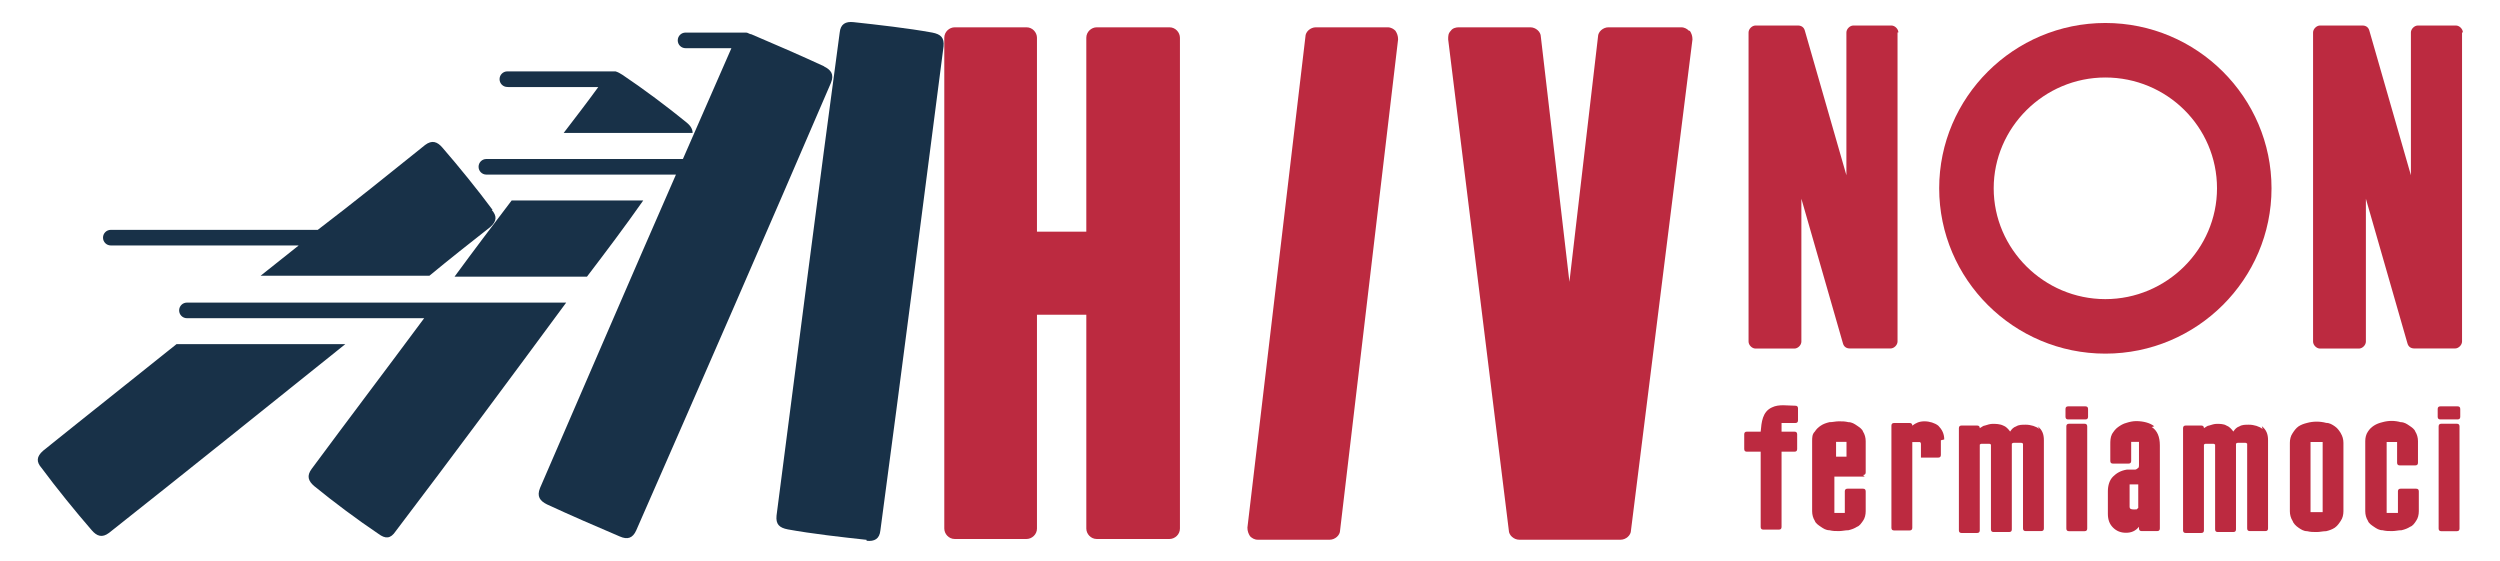
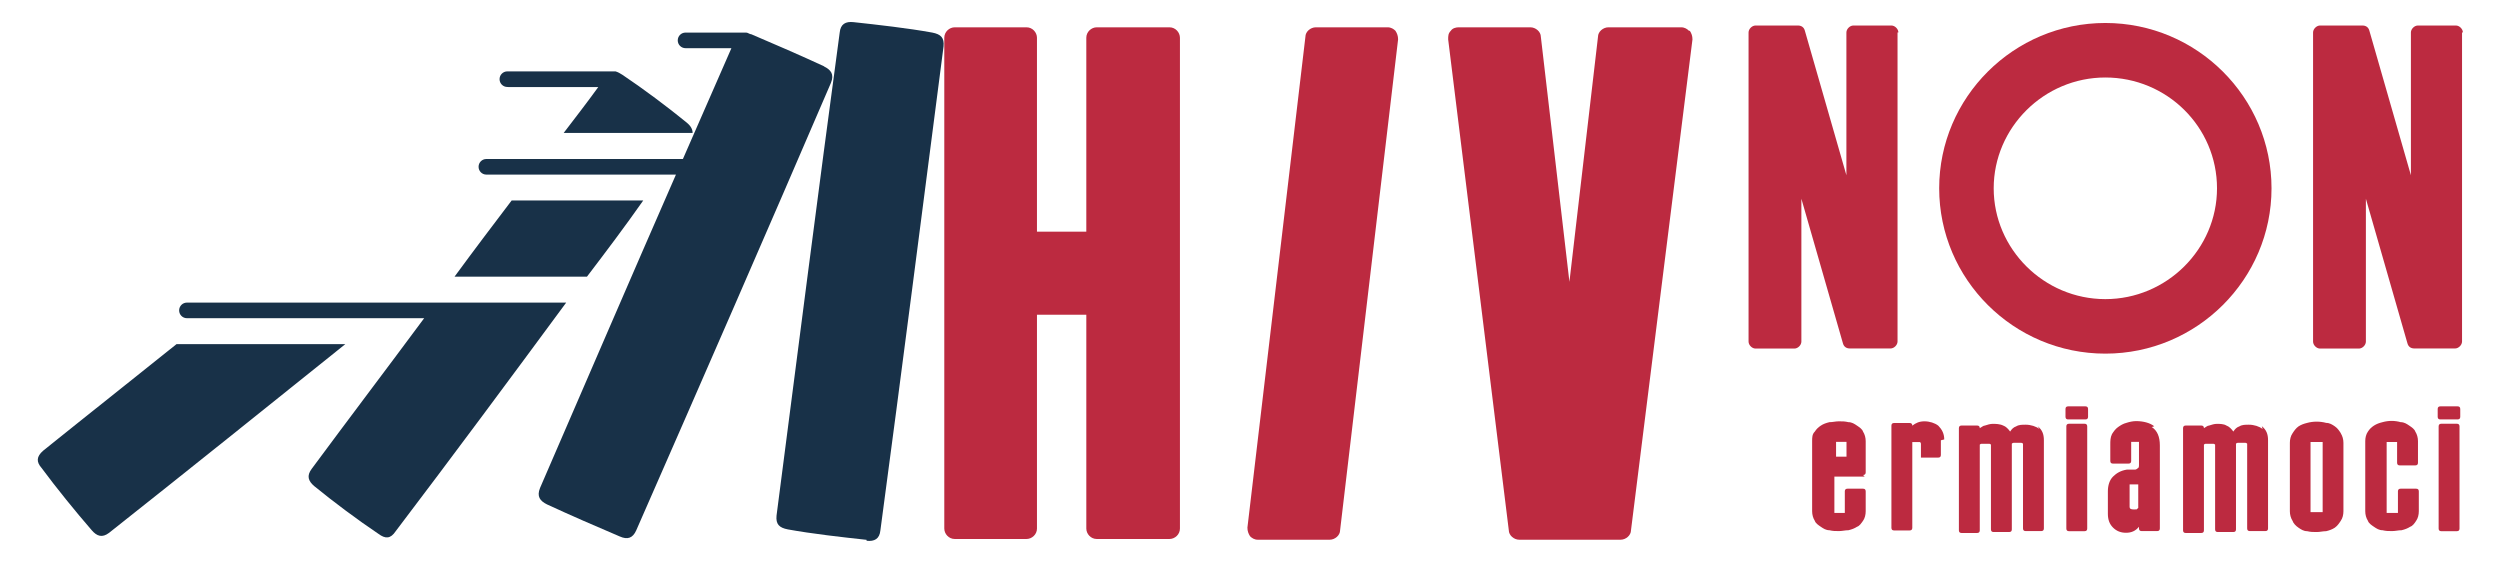
<svg xmlns="http://www.w3.org/2000/svg" id="Livello_1" version="1.1" viewBox="0 0 237.11 53.18">
  <defs>
    <style>
      .st0 {
        fill: #bc2a40;
      }

      .st1 {
        fill: #183148;
      }
    </style>
  </defs>
  <path class="st0" d="M111.91,3.58v46.55c0,.57-.49.99-.99.99h-6.9c-.57,0-.99-.49-.99-.99v-20.28h-4.68v20.28c0,.57-.49.99-.99.99h-6.81c-.57,0-.99-.49-.99-.99V3.58c0-.57.49-.99.99-.99h6.81c.57,0,.99.49.99.99v18.39h4.68V3.58c0-.57.49-.99.99-.99h6.9c.57,0,.99.49.99.99Z" />
  <path class="st0" d="M132.6,3.74l-5.5,46.55c0,.49-.49.9-.99.9h-6.81c-.33,0-.57-.16-.74-.33-.16-.25-.25-.49-.25-.82l5.5-46.55c0-.49.49-.9.99-.9h6.81c.33,0,.57.16.74.33.16.25.25.49.25.82h0Z" />
  <path class="st0" d="M160.27,2.92c.16.25.25.49.25.82l-5.83,46.55c0,.49-.49.9-.99.9h-9.61c-.49,0-.99-.41-.99-.9l-5.75-46.55c0-.33,0-.57.25-.82.16-.25.49-.33.74-.33h6.81c.49,0,.99.41.99.9l2.71,23.24,2.71-23.24c0-.49.49-.9.99-.9h6.9c.33,0,.57.16.74.33h.08Z" />
  <path class="st0" d="M179.97,3.08v29.31c0,.33-.33.66-.66.66h-3.86c-.33,0-.57-.16-.66-.49l-3.94-13.71v13.55c0,.33-.33.66-.66.66h-3.69c-.33,0-.66-.33-.66-.66V3.08c0-.33.33-.66.66-.66h4.02c.33,0,.57.16.66.49l3.94,13.71V3.08c0-.33.33-.66.66-.66h3.61c.33,0,.66.33.66.66h-.08Z" />
  <path class="st0" d="M215.44,17.86c0,8.62-7.06,15.68-15.76,15.68s-15.76-7.06-15.76-15.68,7.06-15.68,15.76-15.68,15.76,7.06,15.76,15.68h0ZM210.27,17.86c0-5.83-4.76-10.51-10.59-10.51s-10.59,4.76-10.59,10.51,4.76,10.51,10.59,10.51,10.59-4.76,10.59-10.51Z" />
  <path class="st0" d="M233.51,3.08v29.31c0,.33-.33.66-.66.66h-3.86c-.33,0-.57-.16-.66-.49l-3.94-13.71v13.55c0,.33-.33.66-.66.66h-3.69c-.33,0-.66-.33-.66-.66V3.08c0-.33.33-.66.66-.66h4.02c.33,0,.57.16.66.49l3.94,13.71V3.08c0-.33.33-.66.66-.66h3.61c.33,0,.66.33.66.66h-.08Z" />
-   <path class="st0" d="M170.53,38.72v1.15c0,.16-.08.25-.25.25h-1.31v.82h1.23c.16,0,.25.08.25.25v1.4c0,.16-.08.25-.25.25h-1.23v7.14c0,.16-.08.25-.25.25h-1.48c-.16,0-.25-.08-.25-.25v-7.14h-1.31c-.16,0-.25-.08-.25-.25v-1.4c0-.16.08-.25.25-.25h1.31c.08-.9.16-1.89,1.07-2.3.66-.33,1.48-.16,2.22-.16.16,0,.25.08.25.25h0Z" />
  <path class="st0" d="M176.85,45.2h-2.87v3.45h.99v-2.05c0-.16.08-.25.25-.25h1.48c.16,0,.25.08.25.25v1.89c0,.33-.08.66-.25.9s-.33.49-.57.57c-.25.16-.49.25-.82.33-.33,0-.57.08-.9.08s-.57,0-.9-.08c-.33,0-.57-.16-.82-.33s-.49-.33-.57-.57c-.16-.25-.25-.57-.25-.9v-6.65c0-.33,0-.66.25-.9.16-.25.33-.41.57-.57s.49-.25.82-.33c.33,0,.57-.08.9-.08s.57,0,.9.08c.33,0,.57.16.82.33s.49.33.57.57c.16.25.25.57.25.9v2.96c0,.16-.08.25-.25.25h0l.16.16ZM173.98,43.31h1.15v-1.4h-.99v1.48h0l-.16-.08Z" />
  <path class="st0" d="M184.08,41.75v1.4c0,.16-.08.25-.25.25h-1.64v-1.31s0-.08-.08-.16h-.74v8.13c0,.16-.08.25-.25.25h-1.48c-.16,0-.25-.08-.25-.25v-9.69c0-.16.08-.25.25-.25h1.48c.16,0,.25.08.25.25.33-.25.66-.41,1.15-.41s.99.16,1.31.41c.33.33.57.74.57,1.31h0l-.33.08Z" />
  <path class="st0" d="M193.28,40.44c.41.33.57.74.57,1.31v8.37c0,.16-.08.25-.25.25h-1.48c-.16,0-.25-.08-.25-.25v-7.88c0-1.31,0-.16,0-.16,0,0-.08-.08-.16-.08h-.74s-.08,0-.16.08v8.13c0,.16-.08.25-.25.25h-1.48c-.16,0-.25-.08-.25-.25v-7.88c0-1.31,0-.16,0-.16,0,0-.08-.08-.16-.08h-.74s-.08,0-.16.08v8.13c0,.16-.08.25-.25.25h-1.48c-.16,0-.25-.08-.25-.25v-9.69c0-.16.08-.25.25-.25h1.48c.16,0,.25.08.25.25h0c.16-.08.33-.25.49-.25.25-.08.49-.16.74-.16s.66,0,.99.16c.25.08.49.33.66.57.16-.25.33-.41.57-.49.25-.16.57-.16.9-.16.49,0,.99.16,1.31.41h0l-.16-.25Z" />
  <path class="st0" d="M196.15,39.78c-.16,0-.25-.08-.25-.25v-.74c0-.16.08-.25.25-.25h1.64c.16,0,.25.08.25.25v.74c0,.16-.08.25-.25.25h-1.64ZM196.23,50.38c-.16,0-.25-.08-.25-.25v-9.69c0-.16.08-.25.25-.25h1.48c.16,0,.25.08.25.25v9.69c0,.16-.08.25-.25.25h-1.48Z" />
  <path class="st0" d="M204.11,40.52c.49.33.74.9.74,1.72v7.88c0,.16-.08.25-.25.25h-1.48c-.16,0-.25-.08-.25-.25v-.16c-.33.41-.74.57-1.23.57s-.9-.16-1.23-.49c-.33-.33-.49-.74-.49-1.31v-2.13c0-.57.16-1.07.49-1.4.33-.33.74-.57,1.31-.66h.74c.08,0,.16,0,.33-.16,0,0,.08,0,.08-.25v-2.22h-.74v1.81c0,.16-.08.25-.25.25h-1.48c-.16,0-.25-.08-.25-.25v-1.56c0-.33,0-.66.16-.99.16-.25.33-.49.57-.66s.49-.33.82-.41c.25-.08.57-.16.9-.16.66,0,1.31.16,1.72.49h0l-.25.08ZM202.8,48.32v-2.38h-.82v.16h0v1.97h0c0,.16.08.25.41.25s.25,0,.33-.08c0,0,.16-.08.16-.25h0l-.08.33Z" />
  <path class="st0" d="M214.54,40.44c.41.33.57.74.57,1.31v8.37c0,.16-.08.25-.25.25h-1.48c-.16,0-.25-.08-.25-.25v-7.88c0-1.31,0-.16,0-.16,0,0-.08-.08-.16-.08h-.74s-.08,0-.16.08v8.13c0,.16-.08.25-.25.25h-1.48c-.16,0-.25-.08-.25-.25v-7.88c0-1.31,0-.16,0-.16,0,0-.08-.08-.16-.08h-.74s-.08,0-.16.08v8.13c0,.16-.08.25-.25.25h-1.48c-.16,0-.25-.08-.25-.25v-9.69c0-.16.08-.25.25-.25h1.48c.16,0,.25.08.25.25h0c.16-.08.33-.25.49-.25.25-.08.49-.16.74-.16s.66,0,.9.16c.25.08.49.33.66.57.16-.25.33-.41.57-.49.25-.16.57-.16.9-.16.49,0,.99.16,1.31.41h0l-.08-.25Z" />
  <path class="st0" d="M222.01,41.1c.16.25.25.57.25.9v6.49c0,.33-.08.66-.25.9-.16.25-.33.49-.57.66-.25.16-.49.25-.82.33-.33,0-.57.08-.9.08s-.57,0-.9-.08c-.33,0-.57-.16-.82-.33s-.49-.41-.57-.66c-.16-.25-.25-.57-.25-.9v-6.49c0-.33.08-.66.25-.9.16-.25.33-.49.57-.66.25-.16.49-.25.82-.33.57-.16,1.23-.16,1.81,0,.33,0,.57.16.82.33s.41.41.57.66h0ZM220.29,41.92h-1.15v6.65h1.15v-6.65Z" />
  <path class="st0" d="M227.35,43.97v-2.05h-.99v6.73h1.07v-2.05c0-.16.08-.25.25-.25h1.48c.16,0,.25.08.25.25v1.89c0,.33-.08.66-.25.9-.16.25-.33.49-.57.57-.25.16-.49.25-.82.33-.33,0-.57.08-.9.08s-.57,0-.9-.08c-.33,0-.57-.16-.82-.33s-.49-.33-.57-.57c-.16-.25-.25-.57-.25-.9v-6.65c0-.33.08-.66.25-.9.16-.25.33-.41.57-.57.25-.16.49-.25.82-.33.57-.16,1.15-.16,1.72,0,.33,0,.57.16.82.33s.49.33.57.57c.16.25.25.57.25.9v2.05c0,.16-.08.25-.25.25h-1.48c-.16,0-.25-.08-.25-.25h0v.08Z" />
  <path class="st0" d="M231.45,39.78c-.16,0-.25-.08-.25-.25v-.74c0-.16.08-.25.25-.25h1.64c.16,0,.25.08.25.25v.74c0,.16-.08.25-.25.25h-1.64ZM231.54,50.38c-.16,0-.25-.08-.25-.25v-9.69c0-.16.08-.25.25-.25h1.48c.16,0,.25.08.25.25v9.69c0,.16-.08.25-.25.25h-1.48Z" />
  <path class="st1" d="M82.19,51.2c-2.3-.25-5.17-.57-7.47-.99-.82-.16-1.15-.49-1.07-1.31,1.97-15.19,3.94-30.63,5.99-45.81.08-.82.57-1.07,1.31-.99,2.3.25,5.17.57,7.47.99.82.16,1.15.49,1.07,1.31-1.97,15.19-3.94,30.63-5.99,45.9-.08.82-.57,1.07-1.31.99h0v-.08Z" />
  <path class="st1" d="M78.16,6.29c-2.13-.99-4.76-2.13-6.9-3.04-.16,0-.33-.16-.49-.16h-5.75c-.41,0-.74.33-.74.74s.33.74.74.74h4.35c-1.56,3.53-3.04,6.98-4.6,10.51h-18.64c-.41,0-.74.33-.74.74s.33.74.74.74h17.98c-4.35,9.93-8.62,19.87-12.89,29.72-.33.82,0,1.23.66,1.56,2.13.99,4.76,2.13,6.9,3.04.74.33,1.23.16,1.56-.57,6.16-14.04,12.4-28.33,18.47-42.45.33-.82,0-1.23-.66-1.56h0Z" />
  <path class="st1" d="M53.78,28.7H17.73c-.41,0-.74.33-.74.74s.33.74.74.74h22.5c-3.53,4.76-7.14,9.52-10.67,14.29-.49.66-.33,1.15.25,1.64,1.81,1.48,4.11,3.2,6.08,4.52.66.49,1.15.49,1.64-.25,5.42-7.14,10.84-14.45,16.17-21.68h.08Z" />
-   <path class="st1" d="M46.72,19.91c-1.4-1.89-3.2-4.11-4.76-5.91-.49-.57-.99-.74-1.64-.25-3.37,2.71-6.73,5.42-10.18,8.05H10.51c-.41,0-.74.33-.74.74s.33.74.74.74h17.82c-1.23.99-2.38,1.89-3.61,2.87h16.01c1.89-1.56,3.86-3.12,5.75-4.6.66-.57.66-1.07.16-1.64h.08Z" />
  <path class="st1" d="M4.1,42.74c-.66.57-.66,1.07-.16,1.64,1.4,1.89,3.2,4.11,4.76,5.91.49.57.99.74,1.64.25,7.47-5.91,14.94-11.91,22.41-17.9h-16.01c-4.19,3.37-8.46,6.73-12.64,10.1h0Z" />
  <path class="st1" d="M48.2,8.26h8.54c-1.07,1.48-2.22,2.96-3.28,4.35h12.23c0-.33-.16-.66-.57-.99-1.81-1.48-4.11-3.2-6.08-4.52-.25-.16-.41-.25-.66-.33h-10.26c-.41,0-.74.33-.74.74s.33.74.74.74h.08Z" />
  <path class="st1" d="M43.19,26.24h12.48c1.81-2.38,3.61-4.76,5.34-7.23h-12.48c-1.81,2.38-3.61,4.76-5.42,7.23h.08Z" />
</svg>